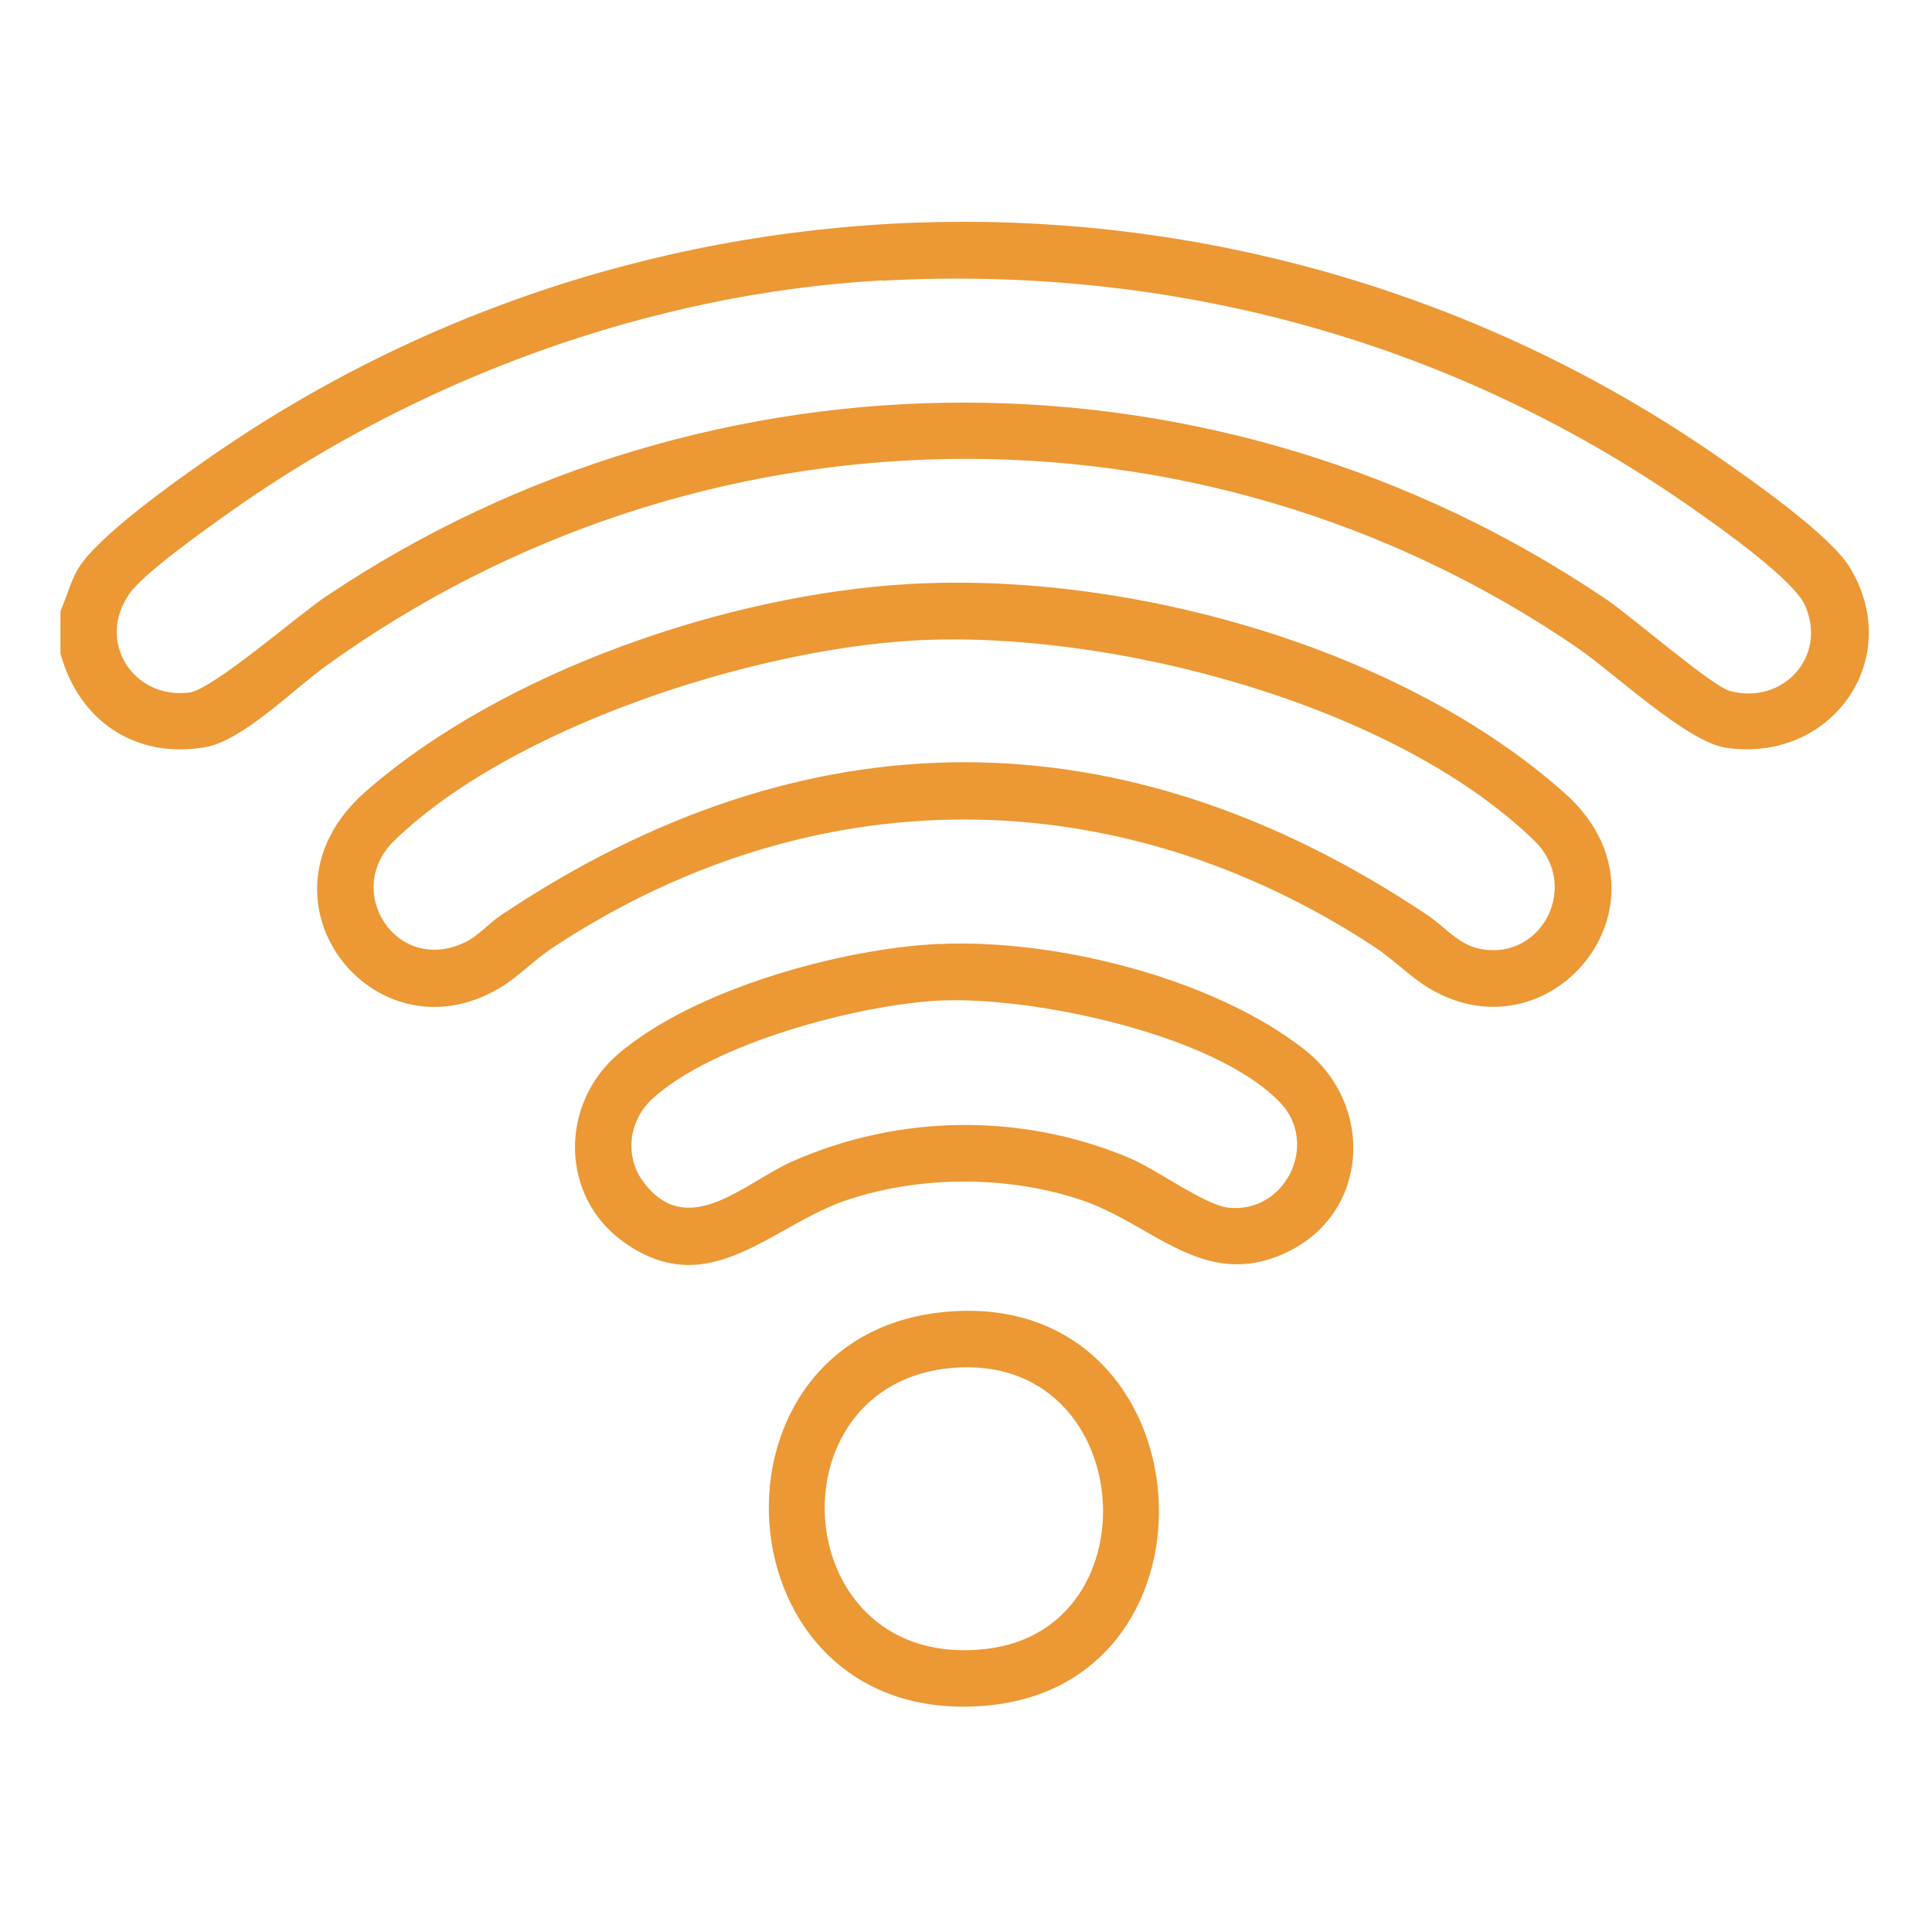
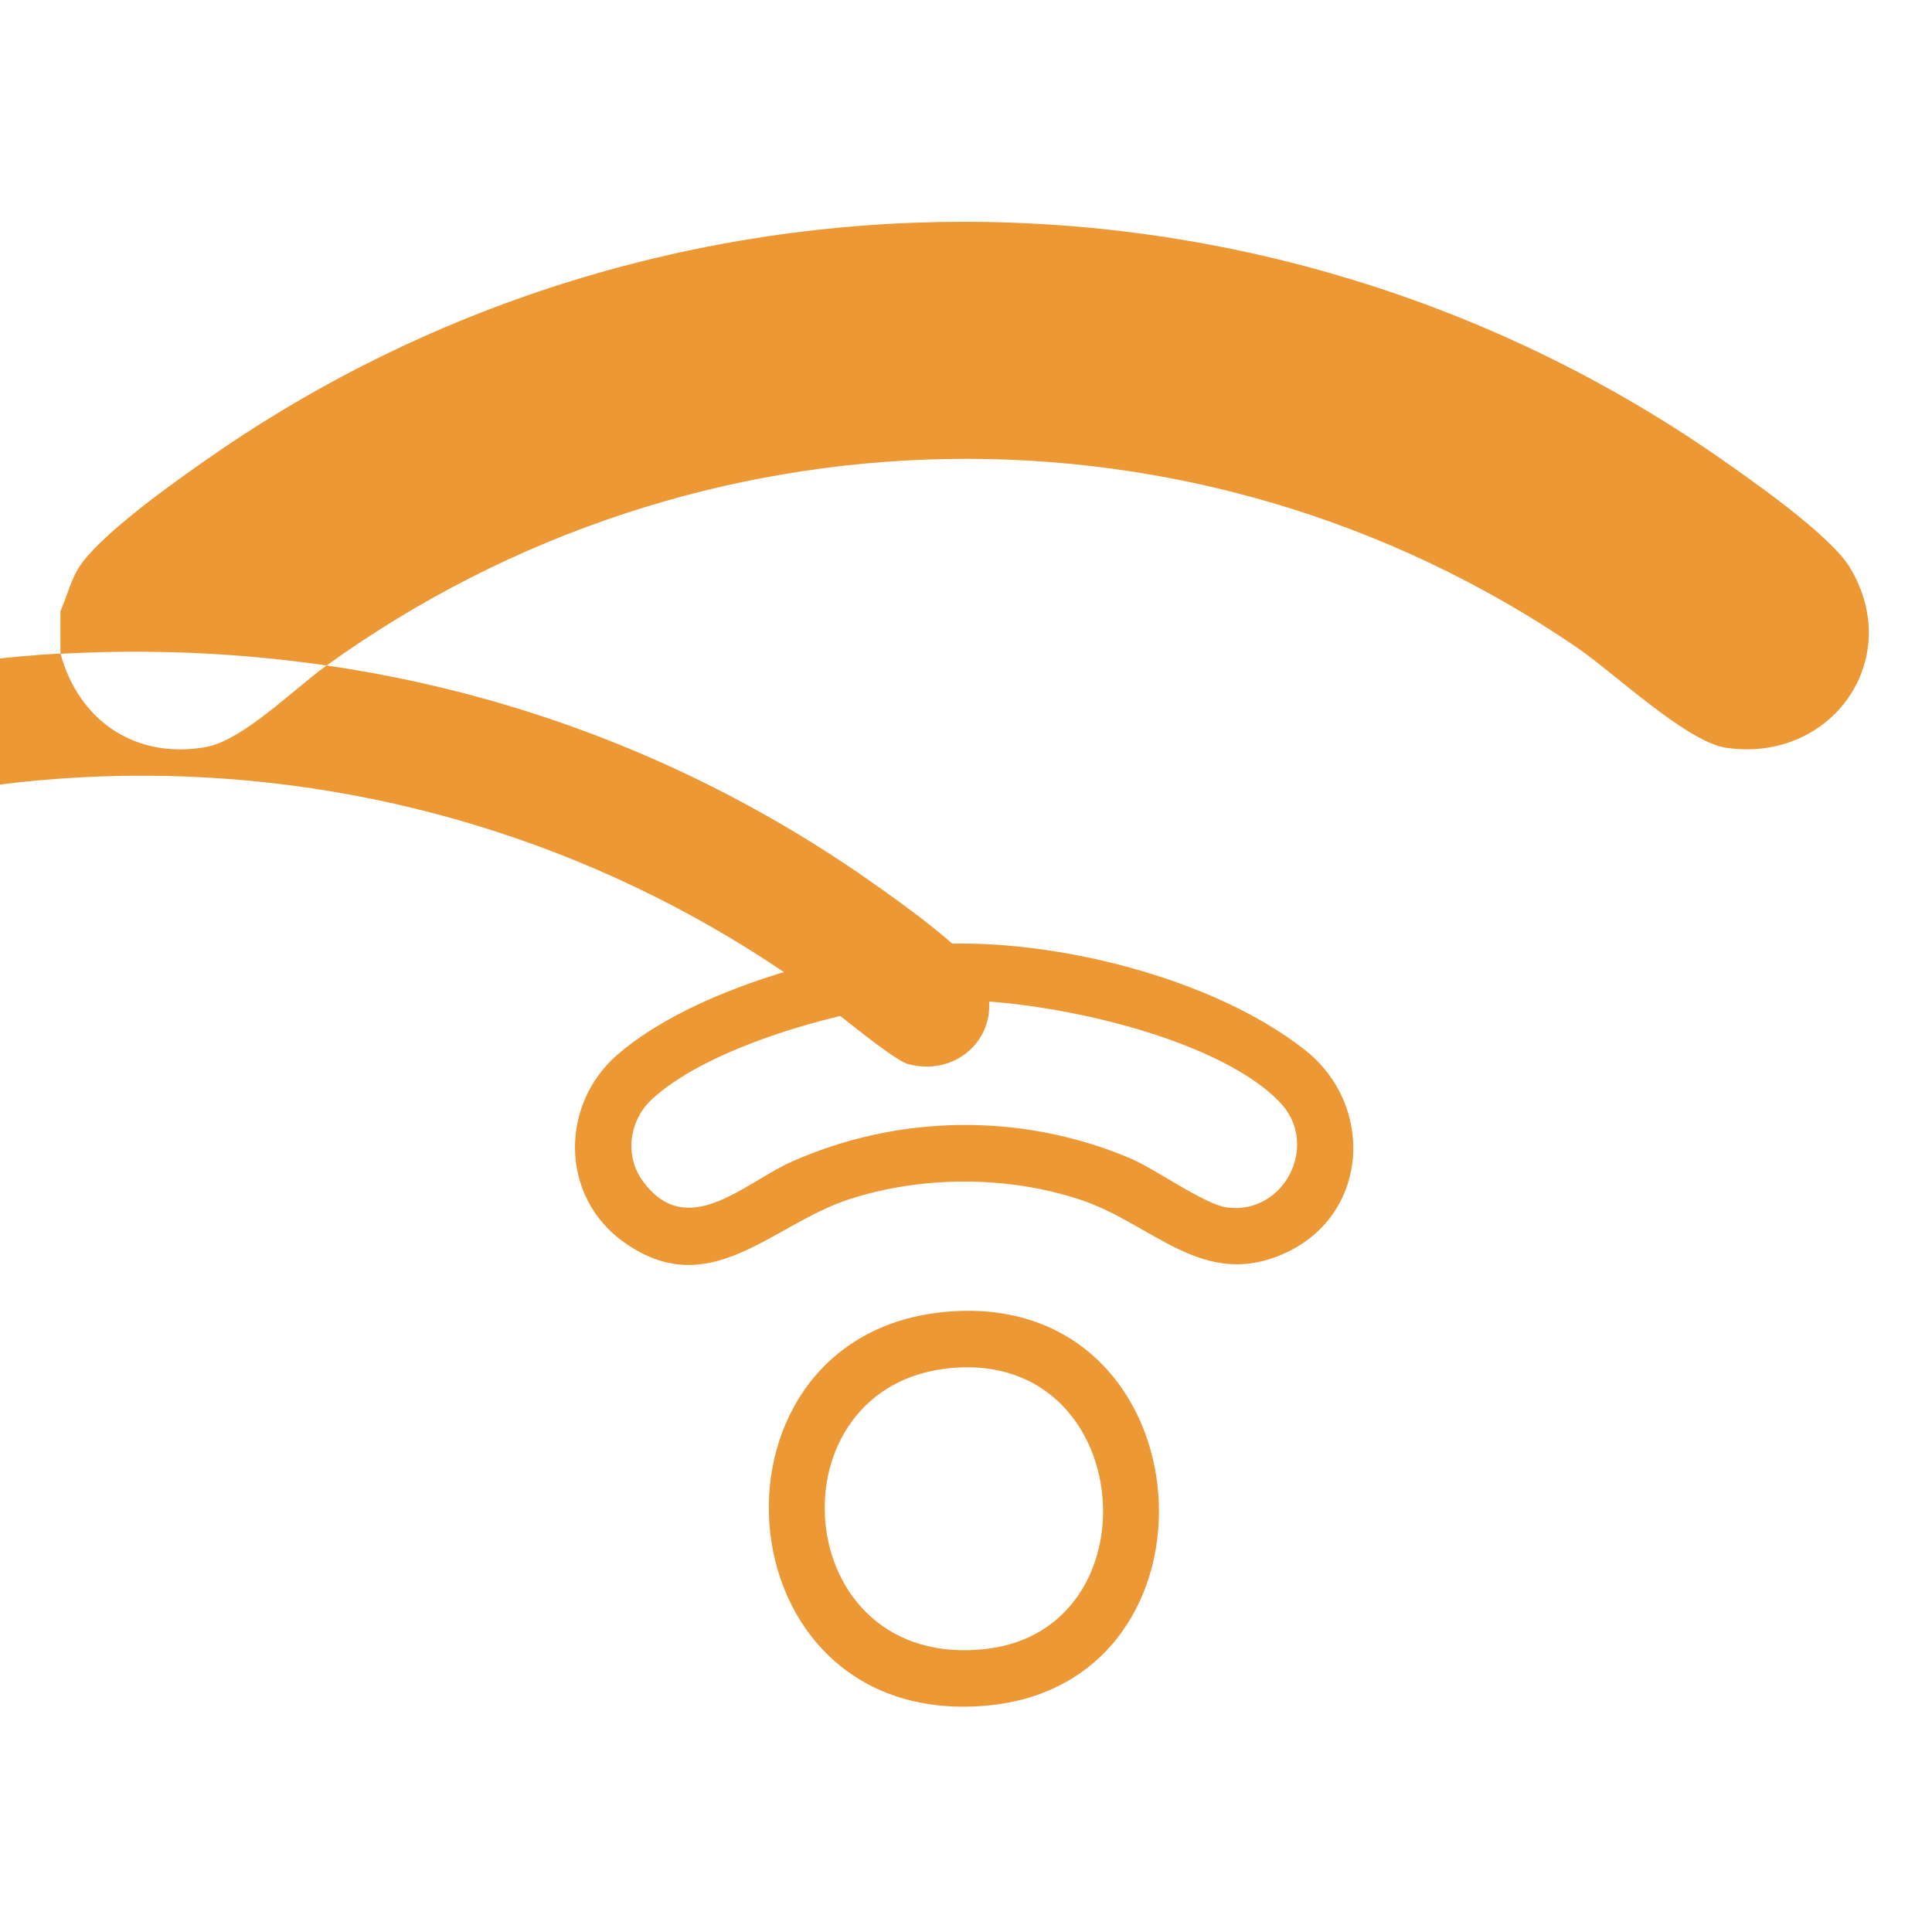
<svg xmlns="http://www.w3.org/2000/svg" id="Layer_1" data-name="Layer 1" viewBox="0 0 125 125">
  <defs>
    <style>
      .cls-1 {
        fill: #ec9835;
      }
    </style>
  </defs>
-   <path class="cls-1" d="M3.91,42.28v-2.74c.4-.89.61-1.8,1.1-2.67,1.22-2.14,6.45-5.81,8.65-7.34,29.19-20.26,68.26-20.22,97.46,0,2.2,1.53,7.29,5.08,8.57,7.19,3.59,5.96-1.22,12.66-8.01,11.66-2.55-.37-7.26-4.86-9.7-6.52-24.55-16.75-56.88-16.1-80.91,1.24-2.09,1.51-5.39,4.83-7.78,5.24-4.54.79-8.2-1.71-9.38-6.07ZM57.08,18.14c-15.03.83-30.09,6.38-42.29,15.05-1.48,1.05-5.52,3.92-6.42,5.23-2.15,3.09.24,6.83,3.87,6.39,1.5-.18,7.05-5.02,8.85-6.22,25.03-16.8,57.88-16.71,82.84.19,1.6,1.08,6.83,5.62,8.01,5.93,3.41.9,6.3-2.21,4.85-5.53-.71-1.63-5.31-4.9-6.96-6.06-15.46-10.95-33.76-16-52.75-14.96Z" />
-   <path class="cls-1" d="M58.91,37.78c14.07-.78,31.65,4.05,42.31,13.52,7.72,6.86-.74,17.42-8.76,12.64-1.15-.68-2.33-1.88-3.51-2.66-16.74-11-36.39-11.02-53.14,0-1.17.77-2.34,1.97-3.51,2.66-8.18,4.82-16.48-5.88-8.63-12.74,8.92-7.8,23.51-12.77,35.24-13.42ZM59.14,41.44c-10.42.59-26.03,5.57-33.64,12.96-3.32,3.22.11,8.66,4.54,6.59.9-.42,1.56-1.23,2.35-1.76,19.73-13.22,40.28-13.22,60,0,1.14.77,2.01,1.95,3.52,2.19,3.94.64,6.3-4.18,3.37-7.02-9.2-8.93-27.61-13.67-40.14-12.96Z" />
+   <path class="cls-1" d="M3.91,42.28v-2.74c.4-.89.61-1.8,1.1-2.67,1.22-2.14,6.45-5.81,8.65-7.34,29.19-20.26,68.26-20.22,97.46,0,2.2,1.53,7.29,5.08,8.57,7.19,3.59,5.96-1.22,12.66-8.01,11.66-2.55-.37-7.26-4.86-9.7-6.52-24.55-16.75-56.88-16.1-80.91,1.24-2.09,1.51-5.39,4.83-7.78,5.24-4.54.79-8.2-1.71-9.38-6.07Zc-15.03.83-30.09,6.38-42.29,15.05-1.48,1.05-5.52,3.92-6.42,5.23-2.15,3.09.24,6.83,3.87,6.39,1.5-.18,7.05-5.02,8.85-6.22,25.03-16.8,57.88-16.71,82.84.19,1.6,1.08,6.83,5.62,8.01,5.93,3.41.9,6.3-2.21,4.85-5.53-.71-1.63-5.31-4.9-6.96-6.06-15.46-10.95-33.76-16-52.75-14.96Z" />
  <path class="cls-1" d="M60.74,61.08c7.45-.36,17.71,2.17,23.65,6.82,4.59,3.59,4.19,10.63-1.17,13.14s-8.61-1.87-13.35-3.43-10.28-1.54-14.98,0c-5,1.65-8.97,6.7-14.51,2.77-4.15-2.94-4.19-8.92-.39-12.18,4.9-4.2,14.39-6.82,20.74-7.13ZM60.74,64.74c-5.23.27-14.62,2.76-18.54,6.36-1.5,1.38-1.82,3.67-.6,5.33,2.87,3.92,6.6.06,9.67-1.29,6.9-3.05,14.82-3.15,21.78-.23,1.73.72,4.88,3.04,6.38,3.22,3.69.45,5.98-4.1,3.38-6.81-4.24-4.43-16.15-6.89-22.07-6.58Z" />
  <path class="cls-1" d="M61.65,84.84c16.55-1.04,18.16,24.06,2.21,25.51-17.63,1.61-19.18-24.45-2.21-25.51ZM61.65,88.5c-12.02.99-10.7,19.71,2.19,18.18,11-1.3,9.67-19.16-2.19-18.18Z" />
</svg>